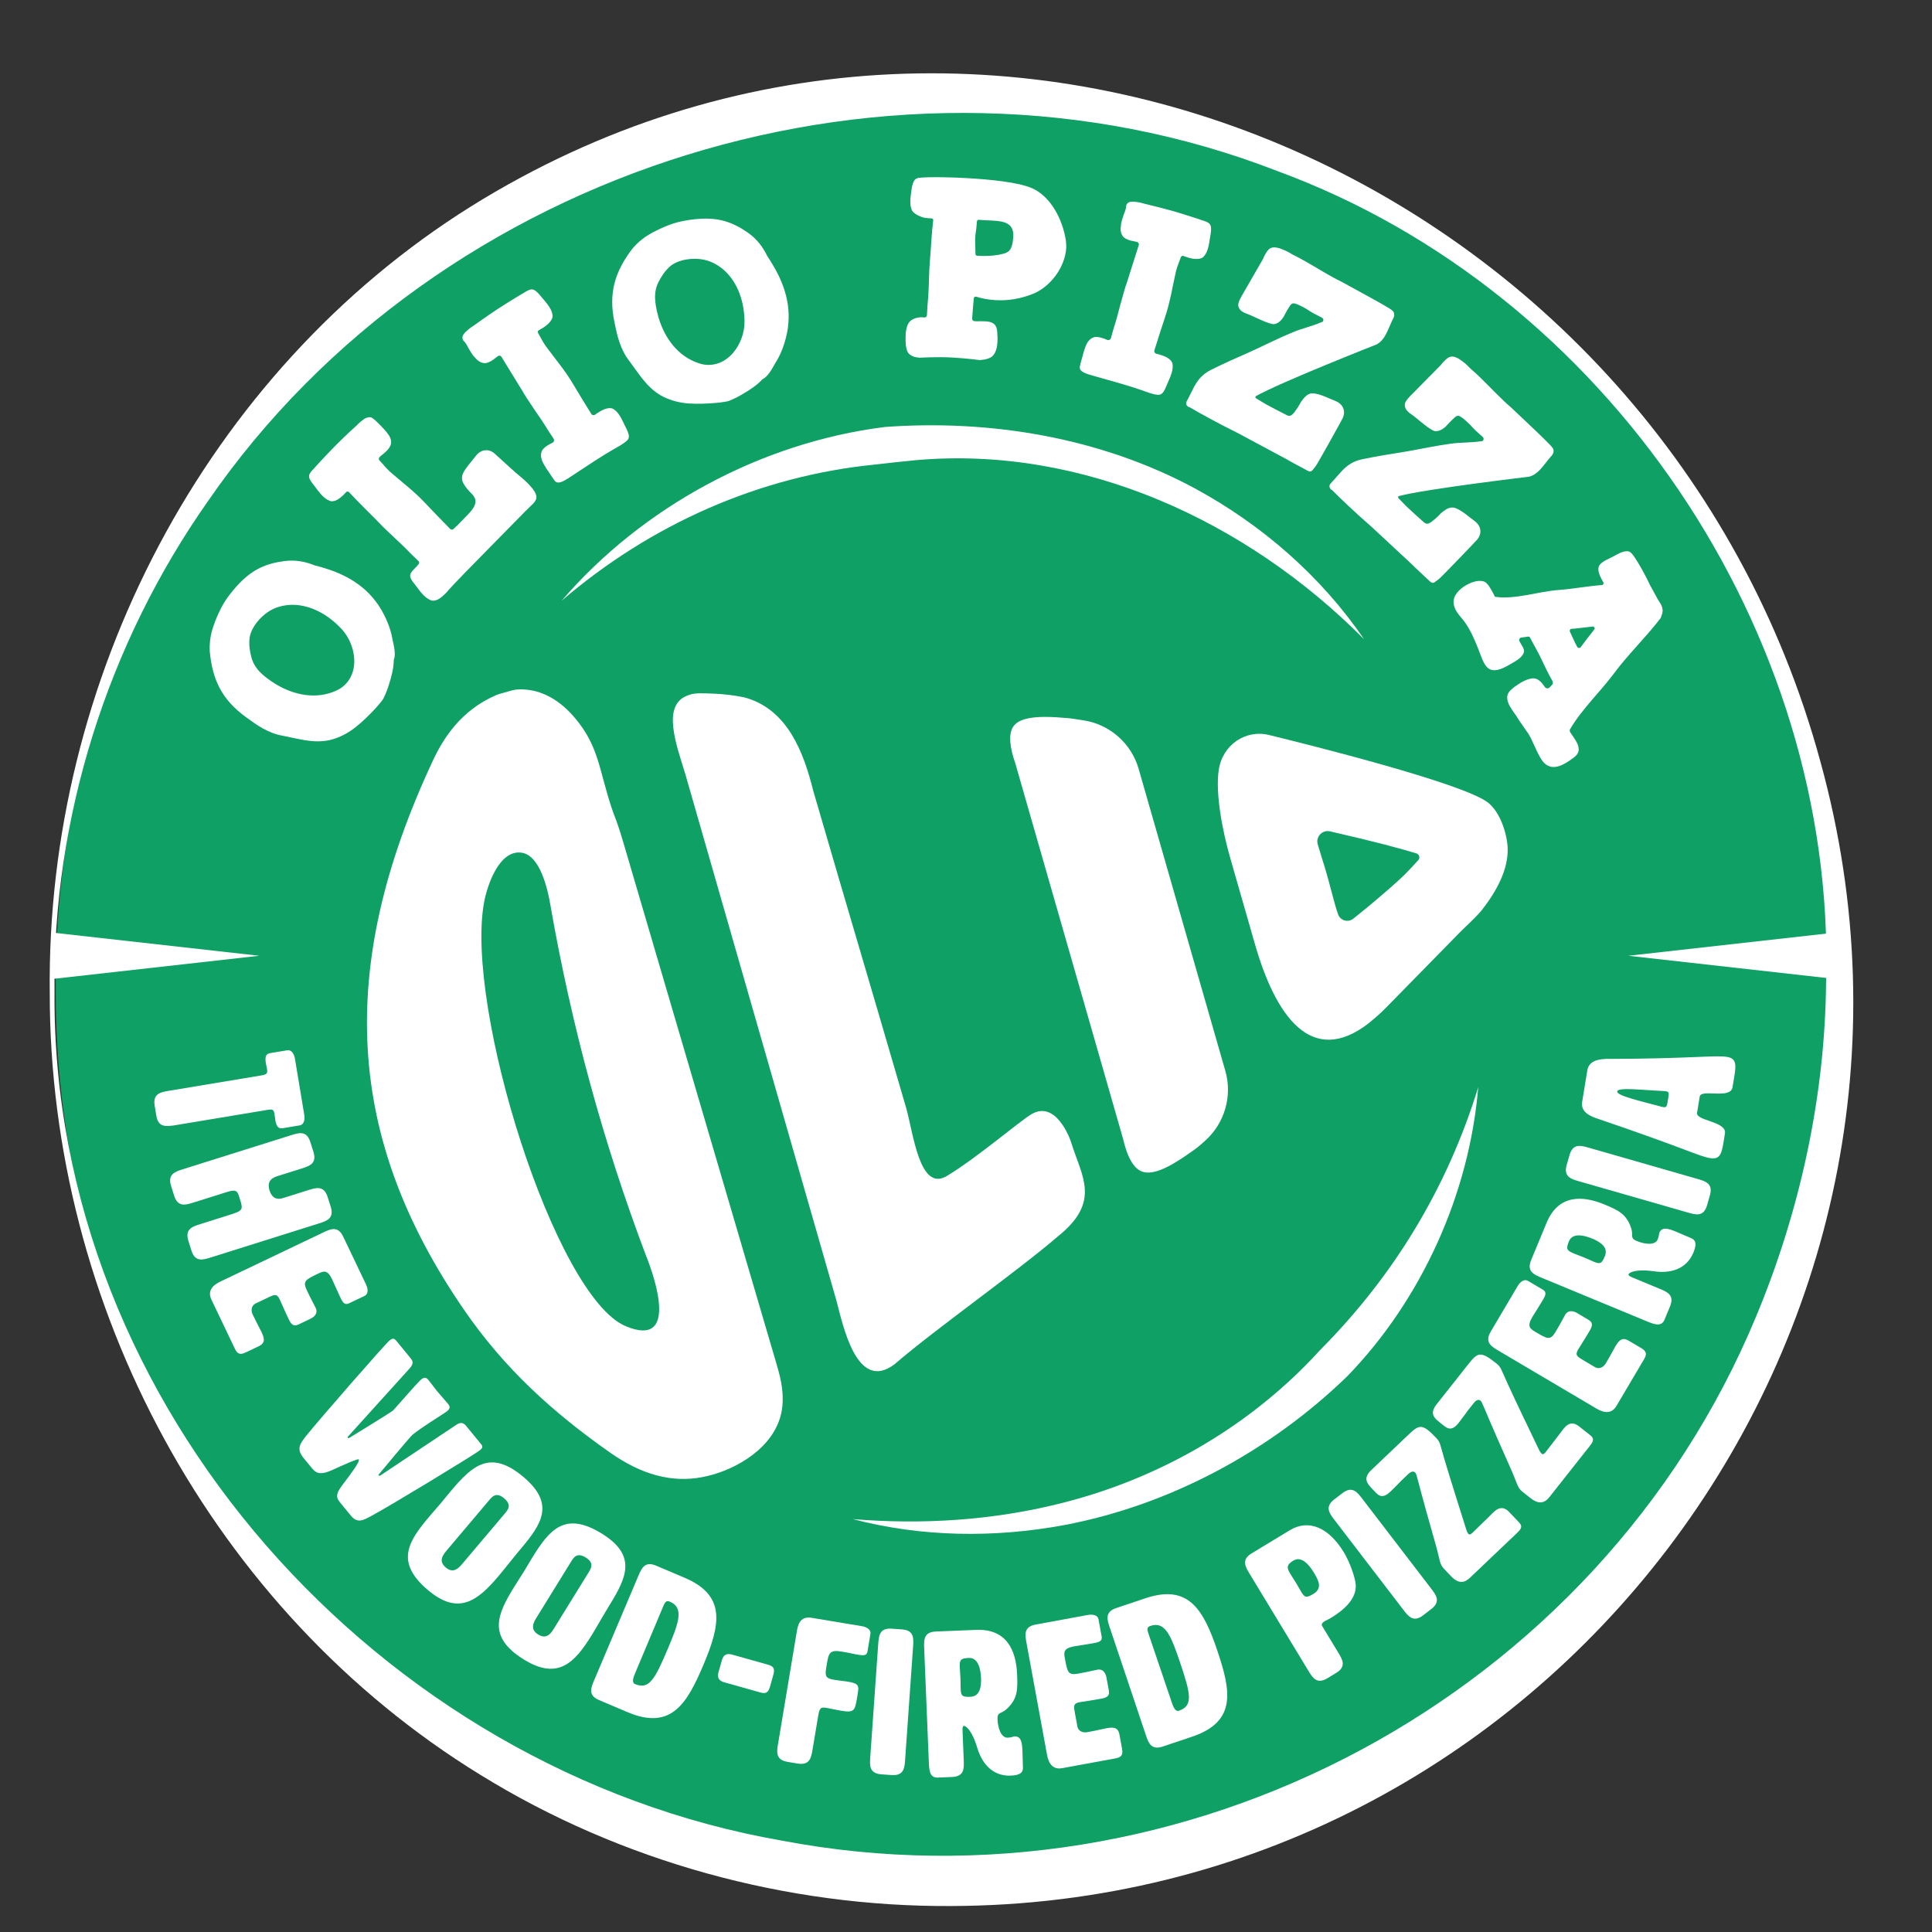
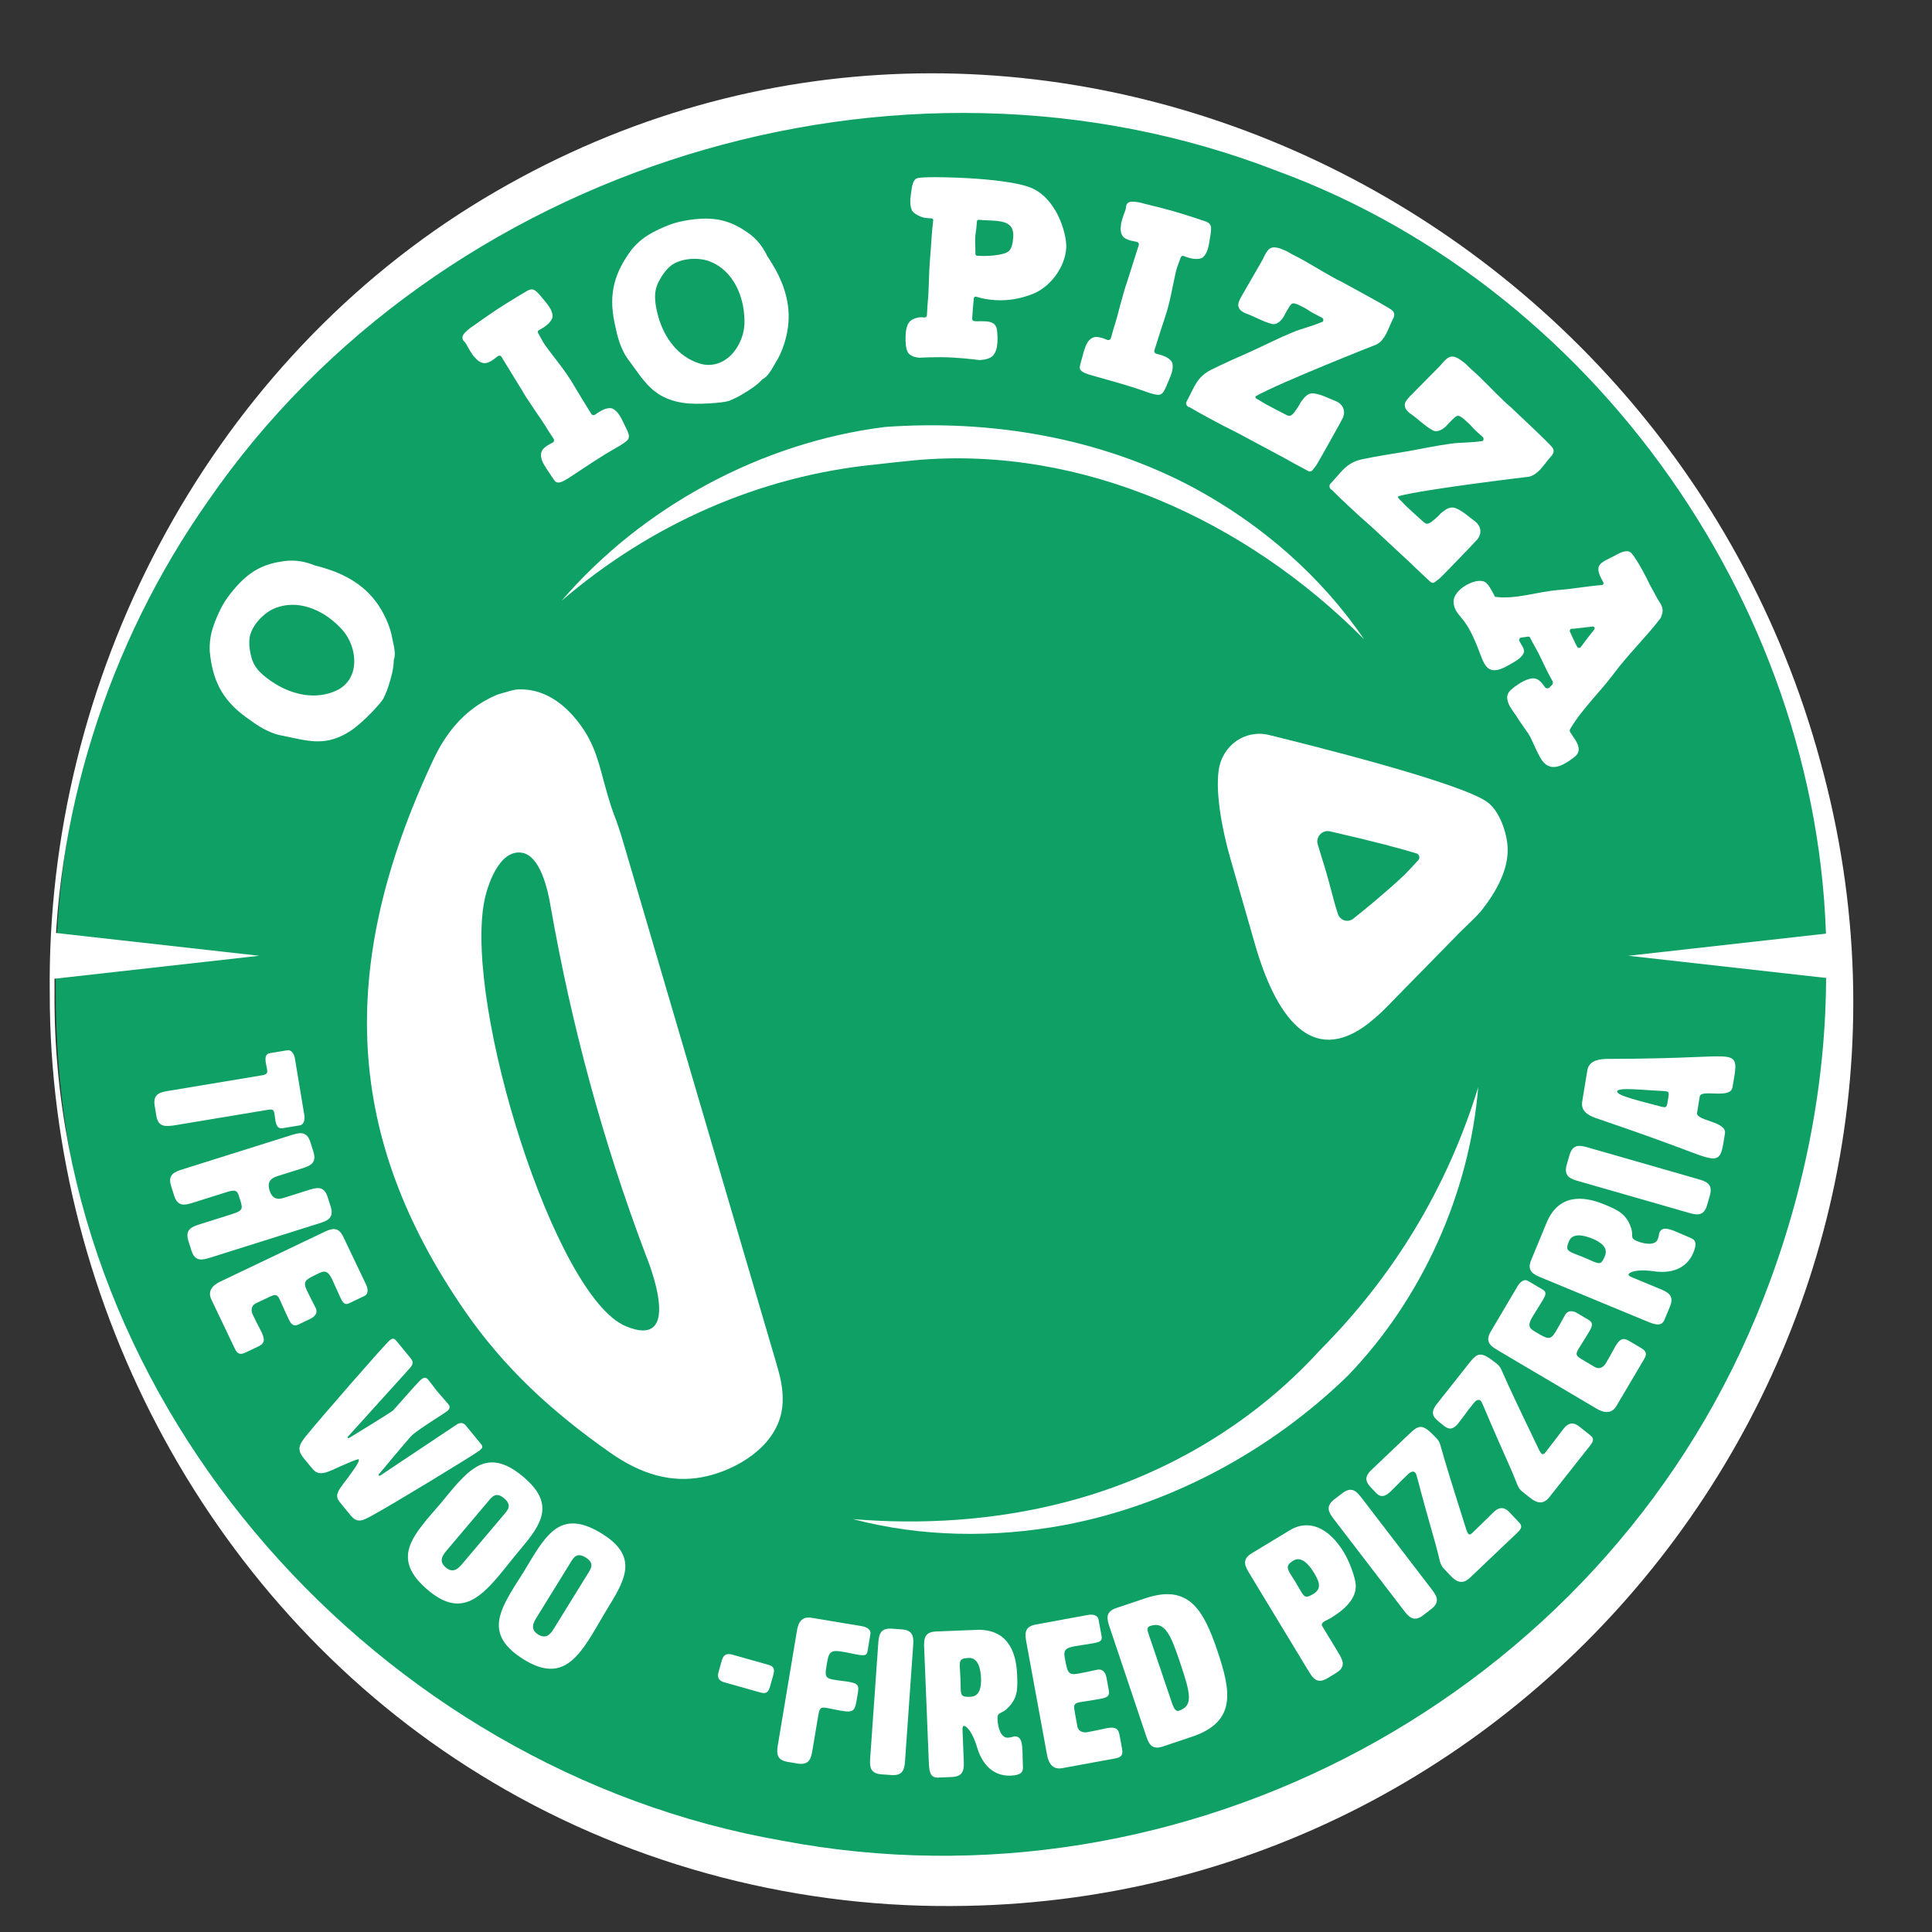
<svg xmlns="http://www.w3.org/2000/svg" id="Layer_1" data-name="Layer 1" viewBox="0 0 1080 1080">
  <rect x="0" y="0" width="1080" height="1080" fill="#333333" stroke="none" />
  <defs>
    <style>
      .cls-1 {
        fill: #0ea064;
      }

      .cls-2 {
        fill: #fff;
      }
    </style>
  </defs>
  <path class="cls-1" d="M31.19,554.98c-2.04-173.42,85.95-344,233.85-436.63,288.76-180.12,662.06-13.44,749.37,308.41,87.73,318.25-152.5,634.19-482.48,635.29-91.67.56-183.66-24.66-261.65-72.86C121.57,897.85,31,728.6,31.19,554.98h0Z" />
  <g>
    <polygon class="cls-2" points="910.25 534.28 1025.89 521.32 1025.89 547.25 910.25 534.28 910.25 534.28" />
    <polygon class="cls-2" points="144.9 534.28 29.26 547.25 29.26 521.32 144.9 534.28 144.9 534.28" />
    <g>
      <g>
-         <path class="cls-2" d="M576.59,622.85c13.49-8,21.47,13.26,22.21,15.82,5.88,18.98,16.86,33.03-7.35,52.41-22.54,19.44-68.77,52.02-91.3,71.46-21.32,16.32-29-22.14-32.64-35.71-34.85-121.42-49.67-173.06-84.52-294.48-4.96-16.09-13.07-37.95,1.08-43.46,3.52-1.37,5.22-1.4,10.96-1.29,6.74.13,15.55.87,22.16,2.54,23.09,6.89,32.02,30.28,37.34,51.64,24.05,82.58,27.91,94.77,51.96,177.35,4.02,13.79,7.43,47.43,22.73,38.29,16.5-9.86,40.63-30.58,47.37-34.58Z" />
        <path class="cls-2" d="M831.46,448.4c-14.85-10.94-100.87-32.34-122.04-37.53-13.19-3.24-26.07,5.57-28.14,19.54-1.91,12.89,1.89,33.56,6.59,49.8,2.16,7.47,11.27,39.21,13.48,46.98,11.69,41.07,31.78,69.36,63.51,45,1.53-1.26,3.1-2.58,4.72-3.94,1.92-1.71,3.87-3.55,5.87-5.61,9.31-9.58,24.56-25,38.49-39.26,4.31-4.6,10.46-9.84,14.34-14.53,8.77-11.23,14.83-23,14.52-34.6-.21-7.67-4.07-20.5-11.34-25.85ZM792.88,480.76c-2.34,2.64-4.99,5.46-7.88,8.38-5.11,4.92-10.75,9.7-16.2,14.33-2.87,2.44-8.18,6.82-12.32,10.09-2.94,2.33-7.28,1.04-8.5-2.5-.57-1.66-1.16-3.52-1.75-5.61-.7-2.47-1.36-4.95-2.02-7.46-.8-3.03-1.62-6.16-2.56-9.42-.94-3.27-1.9-6.35-2.82-9.32-.79-2.53-1.53-4.91-2.18-7.17l-.03-.11c-1.22-4.23,2.56-8.21,6.85-7.24,24.96,5.69,39.71,9.69,48.3,12.32,1.6.49,2.18,2.44,1.11,3.73Z" />
        <path class="cls-2" d="M433.91,761.88l-85.29-290.35c-2.57-8.77-3.81-12.03-5.01-15.19-1.02-2.68-1.98-5.21-4.2-12.79-.72-2.46-1.4-4.99-2.05-7.42l-.07-.25c-3.42-12.81-6.22-23.58-16.91-35.69-8.92-10.11-19.47-15.23-30.5-14.8-1.41.05-2.81.28-4.16.67l-6.46,1.85c-.78.22-1.54.5-2.19.79-19.25,8.41-29.08,23.68-34.99,36.29-54.81,117-48.25,211.72,17.13,306.94,22.55,32.83,49.38,57.3,81.88,80.12,17.62,12.38,34.39,16.86,51.26,13.72,2-.37,4.04-.86,6.08-1.44,16.77-4.81,37.03-17.78,38.94-38.48.85-9.27-1.54-17.41-3.46-23.96ZM307.69,506.08c11.76,67.09,29.18,131.55,53.21,195.25,5.74,14.11,18.15,52.24-11.11,40.02-39.49-16.49-90.15-178.22-79.15-237.13,1.65-8.86,8.31-29.59,21.13-27.53,10.4,1.67,14.59,21.32,15.92,29.38Z" />
-         <path class="cls-2" d="M646.39,654.76c-3.85,1.11-6.92.94-9.39-.52-3.94-2.33-7.03-8.22-9.17-17.53-.01-.06-60.29-210.08-60.31-210.14-3.12-9.03-3.66-15.62-1.59-19.59,1.22-2.35,3.52-3.99,7.03-4.99,6.16-1.77,15.18-1.37,24.31-.52,1.43.13,2.84.33,4.25.56,1.08.18,2.38.38,4,.62,14.71,2.17,26.88,12.83,30.99,27.15l48.48,168.91c4.02,14-.44,29.3-11.34,38.99-1.12,1-2.13,1.88-3,2.64-.8.69-1.62,1.35-2.48,1.97-8.66,6.24-15.73,10.72-21.77,12.46h0Z" />
      </g>
      <path class="cls-2" d="M27.81,554.99c-2.05-174.59,86.53-346.32,235.43-439.57,290.71-181.33,666.52-13.53,754.42,310.49,88.32,320.4-153.53,638.47-485.73,639.57-92.29.56-184.89-24.82-263.42-73.35C118.8,900.18,27.63,729.78,27.81,554.99h0ZM30.48,554.97c-1.62,231.32,181.74,434.69,406.38,473.91,225.48,43.04,456.65-80.53,544.78-292.88,24.57-58.93,38.67-123.46,39.15-187.41,5.52-195.76-122.87-385.39-306.68-452.95-212.32-82.6-468.71-3.02-597.83,184.47-56.12,79.77-87,177.08-85.8,274.86h0Z" />
      <g>
        <path class="cls-2" d="M96.81,629.18c-4.35.49-8.36.92-9.41-5.43l-.94-5.67c-1.13-6.81,3.41-7.56,7.94-8.32l51.85-8.62c2.84-.47,3.42-1.15,3.03-3.53-.13-.8-.43-1.91-.66-3.27-.47-2.84-.4-5.18,2.33-5.63l9.64-1.6c2.27-.38,3.82,1.93,4.29,4.77l5.21,31.31c.47,2.84-.25,5.52-2.52,5.9l-9.64,1.6c-2.72.45-3.55-1.74-4.03-4.58-.13-.79-.19-1.83-.42-3.19-.47-2.84-1.19-2.95-4.03-2.48l-52.64,8.75Z" />
        <path class="cls-2" d="M154.8,657.55q-6.03,1.9-4.13,7.93t7.6,4.24l14.04-4.42c4.39-1.38,8.77-2.76,10.84,3.82l1.73,5.48c2.07,6.58-2.32,7.96-6.7,9.34l-60.32,18.98c-4.39,1.38-8.77,2.76-10.84-3.82l-1.73-5.48c-2.07-6.58,2.32-7.96,6.7-9.34l16.45-5.18c7.24-2.28,7.54-2.85,5.78-8.45l-.38-1.21c-1.1-3.51-1.52-4.82-7.11-3.06l-2.08.66-16.45,5.18c-4.39,1.38-8.77,2.76-10.85-3.82l-1.72-5.48c-2.07-6.58,2.32-7.96,6.7-9.34l60.32-18.98c4.39-1.38,8.77-2.76,10.84,3.82l1.73,5.48c2.07,6.58-2.32,7.96-6.7,9.34l-13.71,4.31Z" />
        <path class="cls-2" d="M142.59,728.8c-2.18,1.3-2.34,3.92-1.34,5.99,2.82,5.92,3.97,7.79,5.01,9.97,2.08,4.36,1.48,6.3-1.63,7.79l-7.26,3.47c-3.11,1.49-4.65.94-6.13-2.17l-13.08-27.4c-2.97-6.23,3.25-9.2,5.33-10.19l57.08-27.25c4.15-1.98,8.3-3.96,11.27,2.26l12.78,26.77c1.24,2.6,1.29,5.37-.79,6.36l-8.82,4.21c-2.49,1.19-3.59-.84-4.82-3.43-1.93-4.05-3.26-7.36-4.5-9.96-2.72-5.71-4.8-4.72-8.12-3.13-6.75,3.22-8.51,4.06-6.03,9.25,3.07,6.43,3.77,7.37,4.91,9.76,1.73,3.63-1.8,5.57-2.94,6.12l-6.64,3.17c-3.11,1.49-4.36-.59-5.6-3.19-2.53-5.29-3.9-8.71-4.95-10.89-1.58-3.32-3.04-2.63-6.46-.99l-7.26,3.47Z" />
        <path class="cls-2" d="M185.64,821.78c-7.52,3.34-9.29,1.37-11.91-1.83l-4.01-4.89c-4.16-5.07-2.16-7.89,1.57-12.59,7.45-9.23,43.77-50.91,46.35-53.02,1.78-1.46,2.53-1.63,4.13.33l7.87,9.6c1.9,2.31.93,3.85-1.27,6.25l-33.77,37.35c-.27.22-.37.45-.15.72.22.27.47.21.81.08.52-.27,23.05-14.14,24.48-15.31,4.13-4.58,12.62-14.36,14.52-16.21.37-.45.82-.82,1.17-1.11,1.6-1.31,2.75-1.36,4.06.24,1.24,1.51,3.18,4.24,4.63,6.02.66.8,5.79,6.7,6.45,7.5,1.17,1.42,1.05,2.56-.63,3.94-.36.29-.87.57-1.32.93-2.19,1.5-13.24,8.33-17.96,12.2-1.6,1.31-18.77,22.08-18.77,22.08-.27.22-.37.45-.15.72.22.27.47.21.81.08l41.91-27.97c2.3-1.74,4.29-2.03,5.96.02l8.53,10.4c1.17,1.42.76,2.2-.75,3.44-2.76,2.26-49.79,30.86-60.23,36.45-4.92,2.7-8.14,4.59-11.85.05l-5.25-6.4c-2.77-3.38-4.01-4.89,1.05-11.42,4.23-5.55,9.49-12.54,8.62-13.61-.51-.62-9.67,3.62-14.89,5.96Z" />
        <path class="cls-2" d="M252.12,833.39c11.95-14.14,22.03-23.38,40.55-7.72,17.65,14.92,10.27,26.14-1.53,40.1-4.45,5.27-8.57,10.67-12.5,15.32-11.73,13.87-22.46,22.11-39.4,7.79-18.53-15.66-11.09-27.13.79-41.18,2-2.37,4.1-4.67,6.17-7.13,2.08-2.46,3.99-4.9,5.92-7.19ZM273.37,838.71l-23.38,27.66c-2.23,2.63-5.2,6.15-.81,9.86,4.39,3.71,7.36.2,9.59-2.44l23.38-27.66c1.86-2.2,4.08-4.83-.31-8.54-4.39-3.71-6.62-1.08-8.47,1.12Z" />
        <path class="cls-2" d="M297.41,870.91c9.73-15.75,18.32-26.39,38.97-13.64,19.66,12.14,14.02,24.34,4.42,39.89-3.62,5.87-6.9,11.82-10.1,17.01-9.55,15.46-18.94,25.2-37.82,13.53-20.64-12.75-14.98-25.2-5.31-40.85,1.63-2.64,3.36-5.22,5.05-7.96,1.69-2.74,3.23-5.44,4.8-7.98ZM319.21,873.02l-19.03,30.81c-1.81,2.93-4.23,6.85.66,9.87,4.89,3.02,7.31-.89,9.12-3.83l19.03-30.81c1.51-2.45,3.32-5.38-1.57-8.4-4.89-3.02-6.7-.09-8.21,2.36Z" />
-         <path class="cls-2" d="M382.64,881.95c23.29,9.87,20.19,26.03,10.55,48.79-9.19,21.7-18.04,36.69-42.39,26.37l-15.88-6.73c-6.35-2.69-4.56-6.93-2.77-11.16l24.66-58.23c1.79-4.23,3.59-8.47,9.94-5.78l15.88,6.73ZM370.86,897.69c-5.07,11.96-10.48,25.03-15.77,37.52-1.17,2.75-2.03,5.38-.13,6.19,7.94,3.36,11.16-2.76,18.34-19.7,6.28-14.82,9.11-22.99,1.17-26.35-1.9-.81-2.67.12-3.61,2.34Z" />
        <path class="cls-2" d="M405.51,940.6c-1.99-.56-5.09-1.43-3.85-5.86l1.87-6.64c1.25-4.43,4.35-3.56,6.34-3l18.93,5.33c2.55.72,4.76,1.34,3.51,5.77l-1.87,6.64c-1.24,4.43-3.46,3.81-6.01,3.09l-18.93-5.33Z" />
        <path class="cls-2" d="M462.1,930.84c-.91,5.44-1.21,7.26,3.78,8.09,4.76.79,5.94.76,7.86,1.08,6.47,1.08,6.52,2.14,5.67,7.24l-.17,1.02c-1.36,8.17-1.55,9.3-9.27,8.01-2.27-.38-6.2-1.27-7.9-1.55-3.74-.62-3.99.15-4.95,5.94l-2.88,17.24c-.76,4.54-1.51,9.07-8.32,7.94l-5.67-.95c-6.81-1.14-6.05-5.67-5.29-10.21l10.41-62.39c.57-3.4,1.51-9.07,8.32-7.94l28.13,4.69c2.84.47,5.14,2.02,4.76,4.29l-1.61,9.64c-.38,2.27-1.38,2.68-5.46,2-2.84-.47-3.59-.83-8.92-1.72-7.03-1.17-7.37.87-8.49,7.56Z" />
        <path class="cls-2" d="M505.99,983.58c-.32,4.59-.65,9.18-7.53,8.69l-5.74-.4c-6.88-.49-6.56-5.07-6.24-9.66l4.44-63.08c.32-4.59.65-9.18,7.53-8.69l5.73.4c6.88.48,6.56,5.07,6.24,9.66l-4.44,63.08Z" />
        <path class="cls-2" d="M545.58,911.1c17.12-.7,22.44,11.4,22.99,24.96.34,8.27.44,13.56-5.89,19.34-3.1,2.89-5.24,1.36-5.06,5.73.19,4.71,1.92,10.39,5.71,10.24,2.07-.08,3.31-.71,3.65-.72,3.68-.15,4.38,2.93,4.59,8.21.1,2.53.11,5.64.25,9.08.09,2.3-.74,4.4-6.72,4.65-10.57.43-16.29-7.17-18.82-15.58-3.19-10.57-6.71-12.27-7.4-12.24-.92.04-.85,1.88-.81,2.79l.66,16.32c.19,4.6.37,9.19-6.52,9.47l-8.04.33c-4.6.19-4.78-4.41-4.97-9l-2.57-63.19c-.19-4.6-.37-9.19,6.52-9.47l22.4-.91ZM536.53,931.96c.06,1.49.28,4.13.38,6.54.09,2.3.06,4.37.12,5.74.15,3.79.87,4.45,5.47,4.27,5.17-.21,6.11-5.31,5.9-10.48-.21-5.17-1.62-11.44-6.79-11.23-4.6.19-5.25,1.02-5.09,5.16Z" />
        <path class="cls-2" d="M602.33,965.44c.68,2.45,3.17,3.28,5.44,2.86,6.45-1.18,8.55-1.8,10.93-2.24,4.75-.87,6.47.22,7.09,3.61l1.45,7.92c.62,3.39-.3,4.73-3.69,5.36l-29.86,5.48c-6.79,1.25-8.03-5.54-8.45-7.8l-11.42-62.21c-.83-4.52-1.66-9.05,5.13-10.29l29.18-5.36c2.83-.52,5.52.16,5.94,2.42l1.76,9.61c.5,2.72-1.74,3.24-4.57,3.76-4.41.81-7.96,1.23-10.79,1.75-6.22,1.14-5.81,3.4-5.14,7.02,1.35,7.35,1.7,9.28,7.36,8.24,7.01-1.29,8.1-1.72,10.7-2.2,3.96-.73,4.91,3.19,5.14,4.44l1.33,7.24c.62,3.39-1.71,4.06-4.54,4.57-5.77,1.06-9.43,1.5-11.8,1.93-3.62.66-3.33,2.25-2.64,5.98l1.45,7.92Z" />
        <path class="cls-2" d="M640.34,893.43c23.99-8.05,32.38,6.12,40.25,29.56,7.5,22.35,10.81,39.44-14.27,47.85l-16.35,5.49c-6.54,2.2-8.01-2.16-9.47-6.53l-20.13-59.97c-1.46-4.36-2.93-8.72,3.61-10.92l16.35-5.49ZM641.94,913.03c4.14,12.32,8.75,25.69,13.06,38.56.95,2.84,2.05,5.38,4.01,4.72,8.18-2.75,6.53-9.47.67-26.91-5.12-15.26-8.41-23.26-16.59-20.51-1.96.66-1.92,1.86-1.16,4.15Z" />
        <path class="cls-2" d="M739.29,909.28l8.76,14.46c2.38,3.93,4.77,7.87-1.13,11.44l-4.92,2.98c-5.9,3.58-8.28-.36-10.67-4.29l-32.78-54.1c-2.38-3.93-4.77-7.87,1.13-11.44l21.34-12.93c10.62-6.44,21.87-1.42,30.21,12.35,3.34,5.51,6.23,13.84,6.6,17.78.9,8.6-7.84,15.24-13.35,18.58-2.46,1.49-3.76,2.01-3.76,2.01-2.36,1.43-1.98,2.28-1.45,3.16ZM721.38,879.94c.78,1.28,1.89,2.89,3.14,4.96,1.19,1.97,2.17,3.8,2.88,4.97,1.97,3.25,2.91,3.48,6.85,1.1,5.21-3.16,2.79-7.61.11-12.03-2.68-4.43-6.94-9.24-11.37-6.56-3.93,2.38-3.75,4.02-1.6,7.57Z" />
        <path class="cls-2" d="M799.97,887.97c2.8,3.65,5.6,7.3.12,11.5l-4.56,3.5c-5.48,4.2-8.28.55-11.07-3.1l-38.48-50.2c-2.8-3.65-5.6-7.3-.12-11.5l4.56-3.5c5.48-4.2,8.27-.55,11.07,3.1l38.48,50.2Z" />
        <path class="cls-2" d="M820.82,857.43c.79.83,1.71-.04,2.46-.75,4.42-4.2,9.92-9.76,11.67-11.42,3.5-3.33,6.33-2.53,8.7-.03l5.63,5.92c2.3,2.42.47,4.16-1.53,6.06l-25.91,24.65c-2.42,2.3-5.8,4.41-10.72-.76l-3.88-4.08c-2.62-2.75-2.16-4.61-4.7-13.62-9.05-31.7-9.09-33.25-10.74-38.82-.15-.49-.38-1.07-.7-1.4-.71-.75-2.01-.94-3.84.8l-4,3.8s-2.76,2.94-6.17,6.19c-4.08,3.88-6.4,2.12-8.06.37l-1.9-2c-2.77-2.92-5.55-5.83-.55-10.59l20.66-19.66c6.08-5.79,7.73-6.56,15.5,1.61,2.54,2.67,2.11,3.39,4.81,12.4,3.83,12.86,8.13,26.23,12.27,39.43,0,0,.61,1.48,1.01,1.9Z" />
        <path class="cls-2" d="M861.83,812.65c.9.71,1.69-.28,2.33-1.09,3.78-4.78,8.45-11.06,9.94-12.95,2.99-3.79,5.91-3.39,8.61-1.25l6.4,5.06c2.62,2.07,1.05,4.05-.66,6.22l-22.17,28.05c-2.07,2.62-5.12,5.18-10.72.76l-4.42-3.49c-2.98-2.35-2.79-4.26-6.57-12.82-13.43-30.11-13.69-31.63-16.11-36.91-.22-.47-.53-1-.89-1.29-.81-.64-2.12-.65-3.69,1.33l-3.42,4.33s-2.32,3.3-5.24,7c-3.49,4.42-6.03,3-7.93,1.5l-2.16-1.71c-3.16-2.5-6.31-4.99-2.04-10.4l17.68-22.37c5.21-6.58,6.73-7.58,15.56-.59,2.89,2.28,2.57,3.06,6.51,11.6,5.6,12.2,11.74,24.82,17.71,37.3,0,0,.82,1.38,1.27,1.74Z" />
        <path class="cls-2" d="M891.9,764.4c2.3,1.09,4.55-.25,5.72-2.23,3.33-5.64,4.25-7.64,5.48-9.72,2.46-4.16,4.41-4.74,7.37-2.99l6.93,4.09c2.97,1.76,3.37,3.33,1.62,6.3l-15.45,26.13c-3.51,5.94-9.45,2.43-11.43,1.26l-54.44-32.18c-3.96-2.34-7.92-4.68-4.41-10.62l15.1-25.54c1.46-2.47,3.74-4.07,5.72-2.9l8.41,4.97c2.38,1.4,1.3,3.44-.16,5.92-2.28,3.86-4.29,6.81-5.76,9.29-3.22,5.44-1.24,6.61,1.93,8.49,6.43,3.8,8.12,4.8,11.04-.15,3.63-6.14,4.01-7.24,5.36-9.52,2.05-3.46,5.63-1.62,6.72-.97l6.33,3.75c2.97,1.75,1.94,3.95.48,6.43-2.98,5.05-5.05,8.1-6.28,10.18-1.87,3.17-.49,3.99,2.78,5.92l6.93,4.09Z" />
        <path class="cls-2" d="M864.49,683.66c6.55-15.83,19.77-15.58,32.31-10.39,7.65,3.17,12.49,5.3,15.08,13.46,1.32,4.03-.96,5.33,3.08,7,4.36,1.8,10.24,2.62,11.69-.88.79-1.91.74-3.3.88-3.62,1.41-3.4,4.5-2.74,9.38-.72,2.34.97,5.16,2.26,8.35,3.58,2.12.88,3.68,2.52,1.4,8.04-4.05,9.77-13.34,11.78-22.04,10.54-10.94-1.54-13.96.94-14.22,1.58-.35.85,1.35,1.55,2.2,1.91l15.09,6.25c4.25,1.76,8.5,3.52,5.86,9.89l-3.08,7.44c-1.76,4.25-6.01,2.49-10.26.73l-58.43-24.19c-4.25-1.76-8.5-3.52-5.86-9.89l8.58-20.72ZM879.61,700.63c1.38.57,3.87,1.48,6.1,2.4,2.13.88,3.99,1.78,5.27,2.3,3.51,1.45,4.41,1.08,6.17-3.17,1.98-4.78-2.26-7.78-7.04-9.76-4.78-1.98-11.06-3.34-13.04,1.44-1.76,4.25-1.28,5.2,2.54,6.78Z" />
        <path class="cls-2" d="M948.91,659.03c4.42,1.27,8.84,2.54,6.94,9.17l-1.59,5.53c-1.9,6.63-6.32,5.36-10.75,4.09l-60.78-17.45c-4.42-1.27-8.84-2.54-6.94-9.17l1.59-5.53c1.9-6.63,6.32-5.36,10.75-4.09l60.78,17.45Z" />
        <path class="cls-2" d="M965.46,590.81c5.22.86,5.1,4.45,4.03,10.92l-.99,6.01c-1.15,7.03-17.6.73-18.34,5.26l-1.49,9.08c-.74,4.54,16.7,4.72,15.59,11.53l-.87,5.33c-.97,5.9-2,9.34-7.22,8.49-6.81-1.12-12.37-4.83-63.91-22.37-5.52-1.84-8.56-4.67-7.81-9.2l2.87-17.47c.75-4.54,4.52-6.25,10.38-6.45,47.79-.09,60.95-2.24,67.76-1.12ZM929.87,618.88c1.82.3,1.95-.5,2.54-4.13.58-3.52.73-4.42-.98-4.7-.45-.07-1.02-.17-1.83-.18-11.34-.46-25.15-2.26-25.56.24-.39,2.38,13.09,5.41,24.14,8.39.66.23,1.23.32,1.68.39Z" />
      </g>
      <g>
        <path class="cls-2" d="M196.35,408.29c-3.77,2.56-7.93,4.47-12.35,5.49-9.18,1.86-17.1-.81-25.99-2.51-3.95-.66-7.47-2.12-10.92-3.99-3.33-1.81-6.41-4.07-9.61-6.4-13.76-9.99-18.7-21.15-20.23-36.7-.11-1.99-.06-5.09.51-8.34.74-4.65,3.61-11.86,6.48-17.15.81-1.49,1.67-2.81,2.41-3.9,2.09-3.03,4.65-6.1,7.37-8.93,7.33-7.47,14.51-10.86,24.91-12.21,6.4-.84,11.86.34,17.11,2.44,1.86.41,3.77,1,5.68,1.59,4.34,1.31,8.5,2.97,12.52,5.15,5.97,3.24,11.27,7.45,15.53,13.03,4.32,5.47,8.42,14.08,9.53,21.08.55,2.83,2.28,8.67.83,11.9-.03,4.44-1.18,9.02-2.48,13.07-.6,2.2-1.82,5.55-3.33,8.6-1.5,2.76-11.44,13.42-17.96,17.76ZM187.67,386.19c3.85-1.63,6.52-4.34,8.2-7.44,4.36-8.04,1.82-19.53-4.54-26.7-3.44-3.8-7.54-7.21-12.13-9.7-8.04-4.36-17.46-5.91-26.24-2.05-4.33,1.96-9.04,6.25-11.59,10.95-.81,1.49-1.39,3.11-1.73,4.56-.43,2.44-.33,4.73-.06,6.96,1.16,7.17,2.41,12.01,14.26,19.48,10.26,6.31,22.68,8.89,33.84,3.94Z" />
-         <path class="cls-2" d="M248.91,331.85c-1.1,1.12-2.48,2.33-3.76,3.08-1.2.66-2.39.94-3.41.86-1.67-.35-3.34-1.45-4.83-2.92-2.05-2.01-3.74-4.59-5.04-6.24-4.2-5.05-2.92-5.98,1.21-10.17,0,0,.37-.37.91-1.12.46-.47.45-1.2-.11-1.75-1.96-1.92-4.01-3.75-5.87-5.77l-3.07-3.02c-3.54-3.48-7.36-6.87-10.99-10.44-1.12-1.1-2.24-2.38-3.45-3.57-5.03-5.13-10.34-10.17-15.2-15.48-.19-.37-.65-.46-.93-.55-.37,0-.74.19-1.01.47-1.37,1.58-3.11,3.17-4.77,4.11-1.2.66-2.4.94-3.41.86-1.67-.35-3.34-1.45-4.83-2.92-2.05-2.02-3.74-4.59-5.04-6.24-3.92-4.77-3.01-5.89.75-9.71-1.47,1.49,5.03-5.68,11.63-12.39,5.5-5.59,11.27-10.72,11.27-10.72.73-.75,1.92-1.96,3.39-3.08,1.56-1.4,3.31-2.06,4.79-1.89.74,0,2.42,1.46,4.19,3.2,2.42,2.38,5.04,5.32,5.13,5.59,1.4,1.74,2.34,3.58,2.17,5.62-.17,1.66-1.27,3.15-2.55,4.46-1.1,1.12-2.38,2.05-3.3,2.8l-.64.65c-.27.28-.36.56-.36.93-.09.28.1.65.38.92,3.82,3.94,1.03,1.56,5.78,6.23,6.61,5.76,13.68,11.06,19.74,17.57,4.57,4.86,9.23,9.62,13.99,14.48.47.46,1.2.45,1.76.08,1.28-1.3,2.11-1.96,2.11-1.96,1.1-1.12,6.78-6.9,7.51-7.83,1.01-1.21,1.92-2.51,2.37-3.72,1.54-4.17-1.9-6.08-4.14-8.84-1.31-1.65-2.52-3.21-2.91-5.06-.19-1.11-.21-2.4.52-3.89,1.73-3.43,4.84-6.6,7.12-9.67,1.46-1.86,3.21-2.89,5.06-3.09,1.85-.2,3.7.34,5.28,1.71l11.92,10.8c1.49,1.28,4.19,3.38,6.7,5.86.93.92,1.86,2.02,2.71,3.03,3.27,4.31,2.55,6.17-.02,8.78-1.1,1.12-2.48,2.33-4.03,3.92l-19.05,19.39c-10.72,10.9-21.44,21.81-23.81,24.6-.46.65-1.1,1.3-1.83,2.05Z" />
        <path class="cls-2" d="M317.25,267.59c-3.73,2.42-5.65,2.57-6.76,1.58-.5-.3-3.56-5.01-3.98-5.67-.57-.88-1.24-1.68-1.7-2.63-.99-1.54-2.02-3.36-2.29-5.21-.17-.98-.16-1.92.15-2.9.42-1.52,1.81-2.73,3.46-3.8.88-.57,1.83-1.03,2.88-1.56.33-.21.59-.54.66-.9.12-.54.01-.94-.2-1.27-1.42-2.19-2.95-4.32-4.26-6.58l-2.34-3.62c-2.81-4.1-5.69-8.3-8.46-12.58-.85-1.32-1.78-2.74-2.59-4.24l-11.49-18.71c-.21-.33-.54-.59-.9-.66-.36-.08-.76.03-1.09.24l-3.04,2.28c-1.64,1.07-3.32,1.84-4.88,1.6-2.03-.25-3.64-1.54-5.07-3.26-.72-.63-1.28-1.5-1.85-2.38-1.06-1.65-2.02-3.36-2.76-4.75l-.78-1.21c-.39-.37-.79-.73-1.07-1.17-.28-.44-.39-.84-.38-1.31-.16-1.45,1.31-3.03,2.92-4.38,1.28-1.14,2.82-2.14,3.59-2.63,0,0,6.37-4.59,12.88-8.96,7.9-5.11,16.12-9.97,14.47-8.9,4.39-2.84,5.67-3.51,9.66,1.22,1.18,1.57,3.43,3.85,4.99,6.27,1.14,1.75,1.87,3.61,1.89,5.32-.01.94-.64,2.13-1.53,3.17-.92,1.22-2.39,2.32-3.7,3.18-.88.57-1.72.96-2.26,1.31l-.11.07c-.33.21-.55.35-.63.72-.08.36.03.76.17.98l2.8,5.04,1.35,2.08c5.2,7.07,10.94,13.77,15.44,21.45,3.26,5.52,6.7,11.07,10.07,16.52.28.44.61.7,1.08.7.36.08.76-.03,1.09-.24,1.68-1.25,3.99-2.74,6.1-3.33,1.31-.38,2.65-.47,3.52-.1,1.48.6,2.87,2.03,4.08,3.9,1.49,2.3,2.65,5.29,3.67,7.12,1.45,2.96,1.86,4.56,1.19,5.92-.63,1.19-2.17,2.18-4.58,3.74,0,0-7.08,3.96-13.89,8.37-4.83,3.12-12.32,8.14-15.5,10.19Z" />
        <path class="cls-2" d="M382.2,225.25c-4.51-.63-8.88-2-12.84-4.21-8.06-4.78-12.15-12.07-17.6-19.29-2.49-3.14-4.12-6.58-5.42-10.28-1.26-3.57-2.02-7.32-2.83-11.19-3.5-16.64.31-28.23,9.6-40.79,1.26-1.55,3.37-3.82,5.98-5.85,3.67-2.95,10.64-6.38,16.31-8.38,1.6-.56,3.12-.96,4.4-1.27,3.58-.85,7.54-1.41,11.46-1.68,10.45-.63,18.05,1.68,26.66,7.65,5.31,3.67,8.57,8.2,11.05,13.29,1.1,1.55,2.12,3.27,3.14,4.99,2.34,3.89,4.31,7.9,5.83,12.22,2.26,6.41,3.36,13.09,2.78,20.08-.46,6.95-3.2,16.09-7.07,22.02-1.49,2.46-4.12,7.96-7.36,9.38-3,3.27-6.93,5.9-10.61,8.03-1.92,1.23-5.08,2.9-8.24,4.15-2.96,1.04-17.48,2.28-25.23,1.13ZM390.58,203.04c3.95,1.38,7.75,1.15,11.07-.02,8.63-3.04,14.45-13.26,14.53-22.85,0-5.12-.75-10.4-2.49-15.33-3.04-8.63-8.99-16.09-18.09-19.12-4.53-1.45-10.89-1.43-15.95.35-1.6.56-3.12,1.37-4.34,2.22-1.96,1.52-3.42,3.28-4.71,5.12-3.95,6.1-6.27,10.52-2.49,24.01,3.38,11.56,10.87,21.8,22.46,25.62Z" />
        <path class="cls-2" d="M514.15,199.97c-1.17-.07-2.34-.27-3.37-.59-1.66-.62-2.92-1.48-3.61-3.09-1.15-2.69-1.01-7.39-.87-9.74.12-2.09.65-4.41,1.66-6.05,1.44-2.27,5.45-3.61,8.68-3.02.39.02.66-.09,1.07-.33.28-.25.43-.63.45-1.02l.32-5.48c.1-1.7.33-3.38.43-5.08.38-6.39.37-12.94.88-19.45.73-7.94.88-15,1.87-22.92.02-.26.03-.52-.21-.8-.25-.28-.51-.29-.77-.31-1.3-.08-2.61-.15-3.77-.35-2.2-.39-6.67-2.36-7.32-4.62-.58-1.34-.84-3.58-.69-6.06.03-.52.2-1.17.24-1.82.28-2.47.64-6.51,2.07-8.52.57-.75,1.37-1.1,2.3-1.3,5.93-.7,19.52-.29,27.61.18,13.04.77,27.87,2.29,35.54,5.49,10.98,4.7,17.39,18.04,19.11,29,.18,1.45.35,3.03.26,4.47-.62,10.57-8.45,21.23-17.85,25.39-7.11,2.98-14.39,4.26-21.69,3.83-3.65-.21-7.28-.82-10.88-1.95-.26-.01-.52-.03-.8.21-.27.12-.41.37-.44.76-.35,3.64-.71,7.55-.93,11.33-.02.26.09.66.34.94.25.28.5.42.89.45l1.3.08c1.7-.03,3.41-.06,4.97.03,3.39.2,6.08,1.14,6.48,5.48.15,1.84.28,4.07.15,6.29-.17,2.87-.85,5.58-2.53,7.44-1.53,1.61-4.32,2.23-7.34,2.45,0,0-7.27-.95-15.1-1.41-8.87-.52-18.33.1-18.46.09ZM546.29,142.96c3.91.23,7.71.19,11.68-.49,1.99-.41,4.63-.78,6.15-2.26,1.82-1.99,2.16-5.5,2.31-8.11.3-7.31-4.87-8.4-11.52-8.79-2.48-.15-5.09-.17-7.7-.45-.26-.01-.53.1-.8.22-.15.25-.29.51-.31.77-.15,2.48-.43,5.08-.84,7.54l-.15,2.61c.11,2.62.08,5.24.18,8-.03.52.47.94.99.97Z" />
        <path class="cls-2" d="M609.2,209.5c-4.27-1.24-5.64-2.6-5.62-4.09-.1-.58,1.47-5.97,1.69-6.72.29-1,.46-2.04.88-3.01.51-1.76,1.22-3.73,2.45-5.14.63-.77,1.35-1.37,2.29-1.78,1.42-.67,3.25-.41,5.13.14,1,.29,1.97.71,3.06,1.16.38.11.79.09,1.11-.08.49-.27.72-.61.83-.98.73-2.51,1.34-5.05,2.19-7.53l1.21-4.14c1.26-4.8,2.56-9.73,3.99-14.63.44-1.5.91-3.14,1.52-4.73l6.64-20.93c.11-.38.09-.79-.08-1.11-.18-.32-.52-.56-.89-.67l-3.71-.81c-1.88-.55-3.57-1.31-4.4-2.64-1.14-1.69-1.22-3.76-.85-5.96,0-.95.3-1.96.59-2.96.55-1.88,1.22-3.73,1.79-5.2l.4-1.38c.02-.54.04-1.08.19-1.58.15-.5.38-.84.74-1.14.99-1.07,3.15-.99,5.23-.65,1.7.22,3.46.74,4.34.99,0,0,7.64,1.82,15.2,3.89,9.03,2.63,18.08,5.68,16.2,5.13,5.02,1.46,6.36,1.99,5.4,8.11-.42,1.92-.67,5.11-1.48,7.87-.59,2.01-1.51,3.78-2.79,4.9-.72.61-2.03.91-3.4.92-1.53.1-3.32-.29-4.82-.73-1-.29-1.84-.67-2.47-.86l-.13-.04c-.38-.11-.63-.18-.95,0-.32.18-.56.52-.63.77l-1.99,5.41-.69,2.38c-1.95,8.55-3.27,17.29-6.13,25.71-2.04,6.07-4,12.31-5.91,18.42-.15.5-.13.91.17,1.28.18.32.52.56.89.67,2.04.46,4.68,1.23,6.5,2.44,1.15.74,2.09,1.7,2.37,2.6.51,1.51.34,3.5-.28,5.64-.77,2.63-2.27,5.46-2.98,7.43-1.29,3.03-2.23,4.39-3.71,4.77-1.31.3-3.07-.21-5.83-1.02,0,0-7.63-2.77-15.41-5.04-5.52-1.61-14.21-4.01-17.85-5.07Z" />
        <path class="cls-2" d="M675.82,233.72c-3.78-2.07-7.45-4.08-10.94-6.14-.29-.01-.41-.07-.64-.2-.92-.5-1.57-1.75-.88-3.01,1.69-3.09,2.84-5.74,4.16-8.15,2.2-4.01,4.59-7.02,9.53-9.53,7.15-3.54,14.64-6.88,21.89-10.06,7.91-3.57,15.6-7.55,23.67-10.87,5.23-2.2,10.94-3.4,16.23-5.71l.53-.16.19-.34c.38-.69.35-1.45-.8-2.08-1.49-.82-3.04-1.52-4.42-2.27-1.49-.82-2.8-1.68-4.12-2.55-1.15-.63-3.44-1.88-4.65-2.39-2.71-1.04-3.41-1.12-4.9,1.34-.87,1.31-1.62,2.69-2.37,4.06-1.21,2.76-4.09,6.1-7.16,5.46-4.87-1.17-9.79-4.16-14.52-5.86-.64-.2-1.09-.45-1.55-.7-1.6-.88-2.5-1.96-2.8-3.32-.35-1.53.47-3.32,1.67-5.49l12-20.84c.39-.98.83-1.78,1.33-2.7.75-1.38,1.56-2.57,2.52-3.24,2.1-1.38,5.16-.45,8.04.82.87.32,1.67.76,2.47,1.2,1.38.75,2.57,1.56,3.67,2.01,7.12,3.6,13.91,8.06,21.13,12.01,1.49.82,3.09,1.69,4.76,2.46l10.43,5.71c7.79,4.27,17.31,9.47,18.2,10.56,1.35,1.34.99,3.37,0,4.91-1.39,2.81-2.44,5.82-3.88,8.45-1.19,2.18-2.73,4.17-5.05,5.43,0,0-53.7,21.11-67.49,28.9-.42.22-.44.8.07,1.23,1.83,1,3.66,2.3,5.49,3.3,3.9,2.13,7.97,4.21,11.93,6.23,1.09.45,1.92.31,2.76-.42.61-.56,1.27-1.24,1.65-1.93,1.96-2.5,2.98-4.63,3.29-5.2,2.15-2.84,4-5.41,7.89-4.62,3.84.61,7.73,2.74,11.31,4.1,4.26,1.74,5.94,5.48,4.15,9.57-.39.98-13.47,24.35-14.15,25.32-.63,1.15-1.73,2.63-2.96,4.04-.97.96-2,.39-2.92-.11-6.53-3.58-8.54-4.53-11.92-6.52l-27.18-14.57c-5.28-2.59-10.5-5.3-15.66-8.12Z" />
        <path class="cls-2" d="M753.48,282.52c-3.13-2.96-6.17-5.84-9.02-8.72-.28-.08-.37-.17-.57-.35-.76-.72-1.07-2.1-.09-3.14,2.42-2.56,4.21-4.83,6.1-6.82,3.14-3.32,6.22-5.63,11.64-6.79,7.81-1.6,15.91-2.93,23.73-4.17,8.56-1.44,17.01-3.34,25.67-4.5,5.62-.8,11.45-.5,17.16-1.4l.55-.02.27-.29c.54-.57.7-1.31-.25-2.21-1.23-1.17-2.56-2.24-3.7-3.32-1.23-1.17-2.28-2.34-3.33-3.51-.95-.9-2.85-2.69-3.89-3.5-2.36-1.69-3.01-1.95-5.08.05-1.17,1.05-2.25,2.19-3.33,3.33-1.88,2.36-5.5,4.87-8.32,3.47-4.41-2.37-8.41-6.52-12.55-9.36-.57-.35-.94-.71-1.32-1.07-1.33-1.26-1.92-2.54-1.86-3.92.05-1.57,1.3-3.09,3.01-4.89l16.91-17.11c.62-.85,1.25-1.51,1.97-2.27,1.08-1.14,2.16-2.09,3.26-2.49,2.38-.81,5.11.88,7.57,2.84.75.53,1.42,1.16,2.08,1.79,1.14,1.08,2.09,2.16,3.04,2.87,5.97,5.29,11.41,11.33,17.39,16.99,1.23,1.17,2.56,2.43,3.98,3.59l8.64,8.17c6.45,6.11,14.33,13.56,14.92,14.84.97,1.64.1,3.51-1.26,4.75-2.06,2.37-3.84,5-5.9,7.19-1.71,1.8-3.7,3.34-6.27,3.96,0,0-57.31,6.76-72.64,10.79-.46.11-.63.66-.24,1.21,1.52,1.44,2.95,3.15,4.47,4.59,3.23,3.05,6.64,6.1,9.96,9.06.94.71,1.78.78,2.78.29.73-.39,1.55-.88,2.09-1.44,2.53-1.92,4.06-3.72,4.51-4.19,2.8-2.2,5.25-4.21,8.81-2.46,3.56,1.57,6.78,4.62,9.89,6.85,3.68,2.76,4.35,6.81,1.58,10.31-.62.85-19.23,20.13-20.13,20.89-.9.95-2.35,2.1-3.89,3.16-1.18.68-2.04-.13-2.8-.85-5.41-5.12-7.11-6.55-9.87-9.34l-22.58-21.01c-4.45-3.85-8.81-7.8-13.08-11.84Z" />
        <path class="cls-2" d="M844.26,395.3c-1.54-2.73-2.52-5.78-.89-8.21,1.47-2.18,4.82-4.22,6.91-5.56,2.05-1.16,4.57-2.28,6.79-2.34,2.58.04,4.48,1.82,6.51,4.88.26.45.79.6,1.32.75.58-.03,1.1-.17,1.43-.66.39-.37.83-.92,1.34-1.36.44-.55.57-1.38.19-2.06-2.32-4.1-4.4-8.32-6.38-12.61-1.85-4.06-4.26-7.8-6.15-11.68-.26-.46-.68-.67-1.08-.59-1.39.19-2.61.43-3.89.55-.41.08-.86.34-.96.69-.21.42-.25.89-.05,1.23.51.91.92,1.88,1.8,3.19.45.8.79,1.66.83,2.53-.13.83-.45,1.6-1.05,2.39-1.21,1.58-3.08,2.79-4.44,3.56-4.6,2.75-8.01,4.68-11.17,4.66-2.69.02-4.35-1.59-5.57-3.75-.84-1.48-1.51-3.2-2.12-4.81-1.89-4.94-3.72-9.76-6.29-14.31-.58-1.02-1.16-2.05-1.85-3.01-1.59-2.55-4.05-4.77-5.59-7.5-.71-1.25-1.12-2.52-1.31-3.91-.56-4.18,2.99-7.99,7.08-10.31,2.73-1.54,5.9-2.58,8.31-2.3,2.06.19,3.25.71,5.83,5.26.58,1.02,1.22,2.16,1.88,3.59,11.32,1.7,24.54-3.06,35.68-3.81,7.93-.58,16.04-2.16,23.97-2.74.47.03.75-.27.91-.51.21-.42.13-.83,0-1.05-1.61-2.84-3.29-6.09-2.6-8.59.51-1.49,1.97-2.62,3.79-3.65,1.71-.96,3.66-1.77,4.91-2.47,2.28-1.29,5.8-3.28,8.36-2.47,1.42.4,4.1,4.59,6.54,8.91,2.44,4.32,4.72,8.89,5.13,9.86,1.48,2.62,2.84,5.3,4.26,7.8.51.91,1.14,1.76,1.66,2.67.77,1.37,1.25,2.75,1.1,4.33-.02.76-.94,3.38-1.1,3.63-8.28,10.84-18.33,20.42-26.32,31.24-7.34,9.85-17.89,19.87-24.29,30.85-.33.49-.23,1.18.02,1.64,1.21,1.87,2.46,3.56,3.36,5.15.71,1.25,1.24,2.45,1.36,3.73.27,1.8-.29,3.47-2.37,5.09-1.46,1.13-3.27,2.45-5.2,3.54-2.5,1.42-5.15,2.31-7.63,1.91-2.9-.61-4.62-2.34-6.36-5.41-1.48-2.62-3-6.11-5.17-10.74l-1.29-2.28c-2.03-3.06-4.28-5.99-6.14-8.99-.9-1.59-2.71-3.72-3.99-6ZM883.58,361.82c2.46-3.34,4.99-6.57,7.52-9.8.39-.37.43-.84.17-1.3-.19-.34-.61-.55-1.02-.47l-10.01,1.15-1.75.09c-.41.08-.75.27-.85.63-.16.24-.2.71-.07.94.26.46.59,1.32,2.04,4.4.66,1.43,1.32,2.86,2.09,4.22.19.34.55.44.9.54.29-.01.7-.09.97-.4Z" />
      </g>
      <path class="cls-2" d="M313.97,335.78c45.04-52.37,111.42-88.4,180.62-97.09,59.13-4.34,120.56,5.96,172.95,34.11,37.93,20.47,71.11,49.52,94.97,84.53-65.49-66.01-157.08-108.37-250.55-100.09-5.27.53-17.68,1.79-22.79,2.45-64.62,6.38-125.42,33.4-175.2,76.11h0Z" />
      <path class="cls-2" d="M826.34,607.72c-4.85,59.12-31.35,118.4-73.1,161.51-43.22,41.94-99.13,72.1-158.23,83.28-39.31,7.32-80.08,6.72-118.21-3.31,38.84,3.18,77.93.7,115.58-8.69,55.91-13.83,107.1-43.51,145.74-86.01,40.88-41.12,70.92-90.4,88.22-146.78h0Z" />
    </g>
  </g>
</svg>